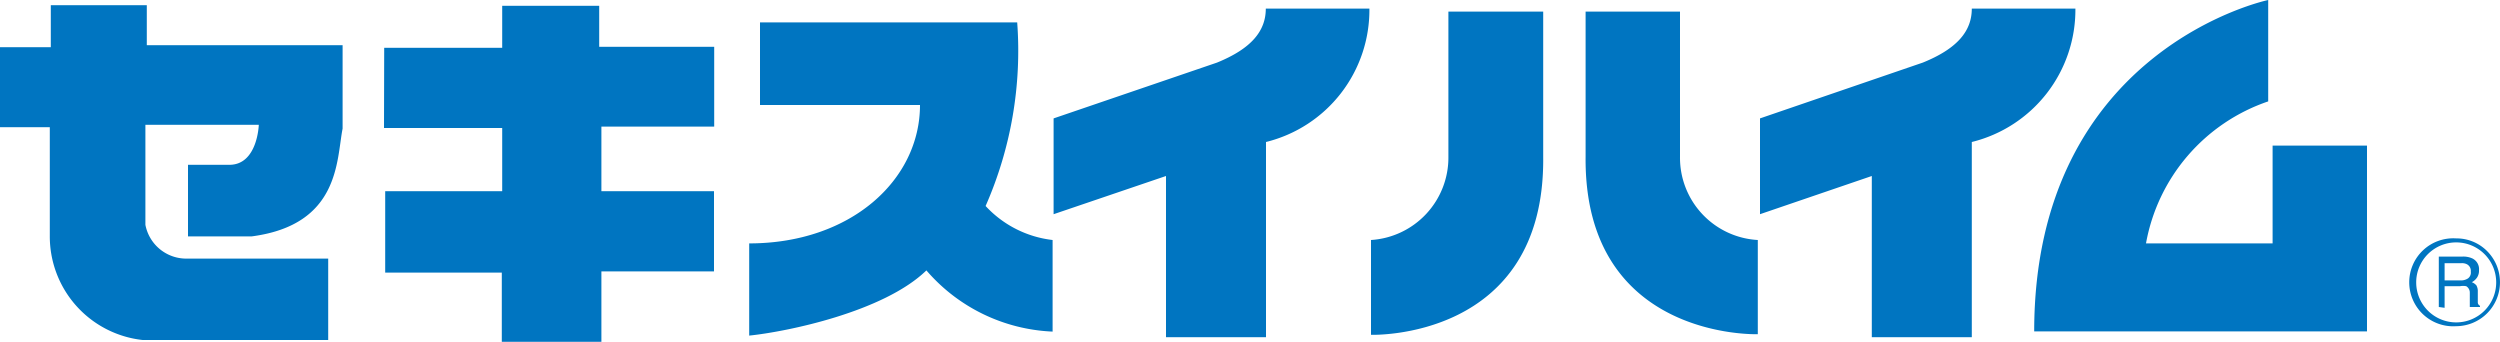
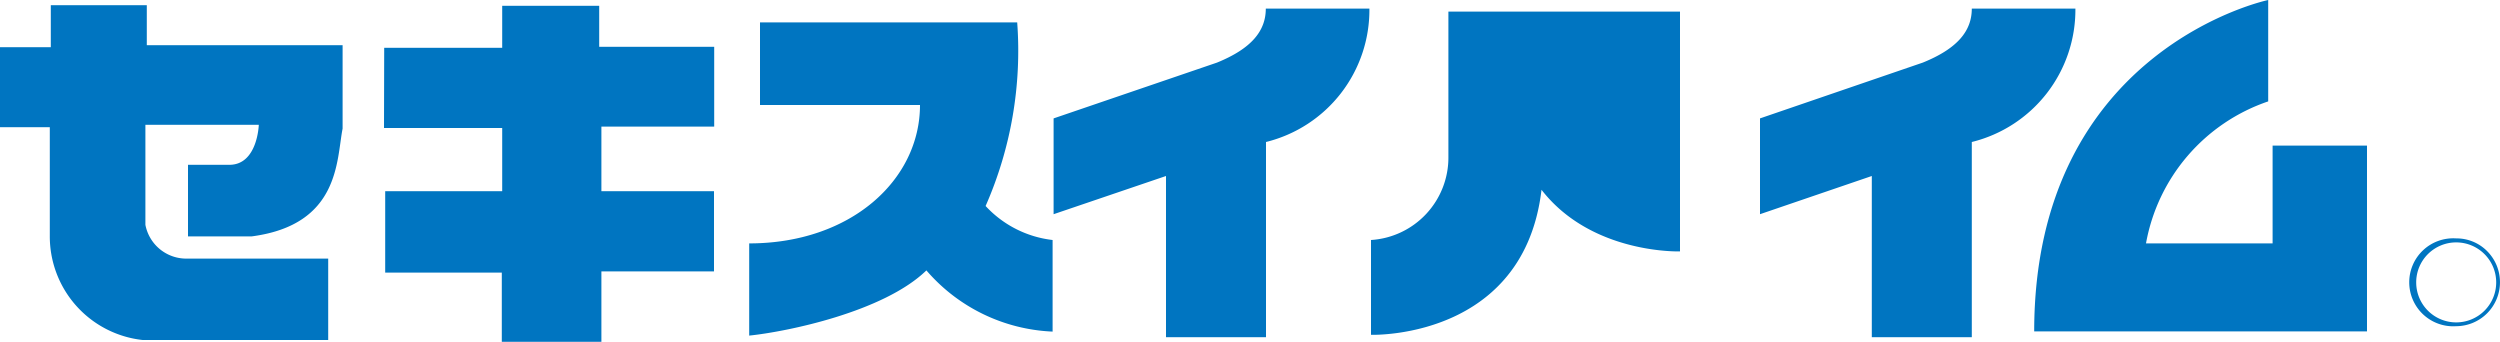
<svg xmlns="http://www.w3.org/2000/svg" viewBox="0 0 125 17.09">
  <defs>
    <style>.cls-1{fill:#0075c1}</style>
  </defs>
  <g id="レイヤー_2" data-name="レイヤー 2">
    <g id="レイヤー_1-2" data-name="レイヤー 1">
-       <path class="cls-1" d="M7.13 17h9.28v-4.07H9.27a2.08 2.08 0 0 1-2-1.69v-5h5.67s-.06 2-1.47 2H9.4v3.58h3.18C17 11.24 16.82 8 17.13 6.43V2.26H7.34v-2h-4.8v2.1H0v4h2.49v5.43A5.21 5.21 0 0 0 7.13 17zM19.21 2.39h5.9V.29h4.85v2.05h5.75v3.99h-5.64v3.23h5.63v4.01h-5.63v3.52h-4.98v-3.46h-5.83V9.56h5.85V6.4H19.2l.01-4.01zM46.32 13.52c-2.14 2.08-7 3.07-8.86 3.26v-4.61C42.54 12.17 46 9 46 5.25h-8V1.12h12.86a19.27 19.27 0 0 1-1.58 9.18 5.4 5.4 0 0 0 3.35 1.7v4.58a8.81 8.81 0 0 1-6.31-3.06zM68.47.43h-5.18c0 1.12-.72 2-2.44 2.7l-8.17 2.79v4.79L58.3 8.8v8.06h5V7.1A6.8 6.8 0 0 0 68.47.43zM103.77.43h-5.18c0 1.12-.72 2-2.45 2.7L88 5.92v4.79l5.59-1.91v8.06h5V7.1a6.81 6.81 0 0 0 5.18-6.67zM113.41 5.07a9.22 9.22 0 0 0-6.11 7.1h6.33V7.28h4.72v9.29h-16.64c0-14.12 11.7-16.57 11.7-16.57zM77.16.58v7.28c.09 9.18-8.61 8.88-8.61 8.88V12a4.13 4.13 0 0 0 3.87-4.17V.58zM84 .58v7.28A4.12 4.12 0 0 0 87.89 12v4.71s-8.7.3-8.61-8.88V.58zM122.81 16.31a2.2 2.2 0 0 0 1.55-3.75 2.15 2.15 0 0 0-1.55-.64 2.2 2.2 0 1 0 0 4.39zm-2-2.19a2 2 0 0 1 .59-1.42 2 2 0 0 1 1.41-.58 2 2 0 1 1-2 2z" />
-       <path class="cls-1" d="M122.23 13.16h.83a.54.54 0 0 1 .28.05.37.37 0 0 1 .2.37.36.36 0 0 1-.14.34.63.63 0 0 1-.38.1h-.79zm0 2.23v-1.08h.77a.86.86 0 0 1 .31 0 .37.37 0 0 1 .18.33v.71h.51v-.06a.2.2 0 0 1-.11-.15v-.55a.6.6 0 0 0-.07-.32.56.56 0 0 0-.23-.16.73.73 0 0 0 .26-.23.62.62 0 0 0 .1-.37.59.59 0 0 0-.36-.6 1.09 1.09 0 0 0-.48-.08h-1.17v2.52z" />
+       <path class="cls-1" d="M7.13 17h9.28v-4.07H9.27a2.08 2.08 0 0 1-2-1.69v-5h5.67s-.06 2-1.47 2H9.4v3.58h3.18C17 11.24 16.82 8 17.13 6.43V2.26H7.34v-2h-4.8v2.1H0v4h2.49v5.43A5.21 5.21 0 0 0 7.13 17zM19.21 2.39h5.9V.29h4.85v2.05h5.75v3.99h-5.64v3.23h5.63v4.01h-5.63v3.52h-4.98v-3.46h-5.83V9.56h5.85V6.4H19.2l.01-4.01zM46.32 13.52c-2.14 2.08-7 3.07-8.86 3.26v-4.61C42.54 12.17 46 9 46 5.25h-8V1.12h12.86a19.27 19.27 0 0 1-1.58 9.18 5.4 5.4 0 0 0 3.35 1.7v4.58a8.81 8.81 0 0 1-6.31-3.06zM68.47.43h-5.18c0 1.12-.72 2-2.44 2.7l-8.17 2.79v4.79L58.3 8.8v8.06h5V7.1A6.8 6.8 0 0 0 68.47.43zM103.77.43h-5.18c0 1.12-.72 2-2.45 2.7L88 5.92v4.79l5.59-1.91v8.06h5V7.1a6.81 6.81 0 0 0 5.18-6.67zM113.41 5.07a9.22 9.22 0 0 0-6.11 7.1h6.33V7.28h4.72v9.29h-16.64c0-14.12 11.7-16.57 11.7-16.57zM77.16.58v7.28c.09 9.18-8.61 8.88-8.61 8.88V12a4.13 4.13 0 0 0 3.87-4.17V.58zM84 .58v7.28v4.71s-8.7.3-8.61-8.88V.58zM122.81 16.31a2.2 2.2 0 0 0 1.55-3.75 2.15 2.15 0 0 0-1.55-.64 2.2 2.2 0 1 0 0 4.39zm-2-2.19a2 2 0 0 1 .59-1.42 2 2 0 0 1 1.41-.58 2 2 0 1 1-2 2z" />
    </g>
  </g>
</svg>